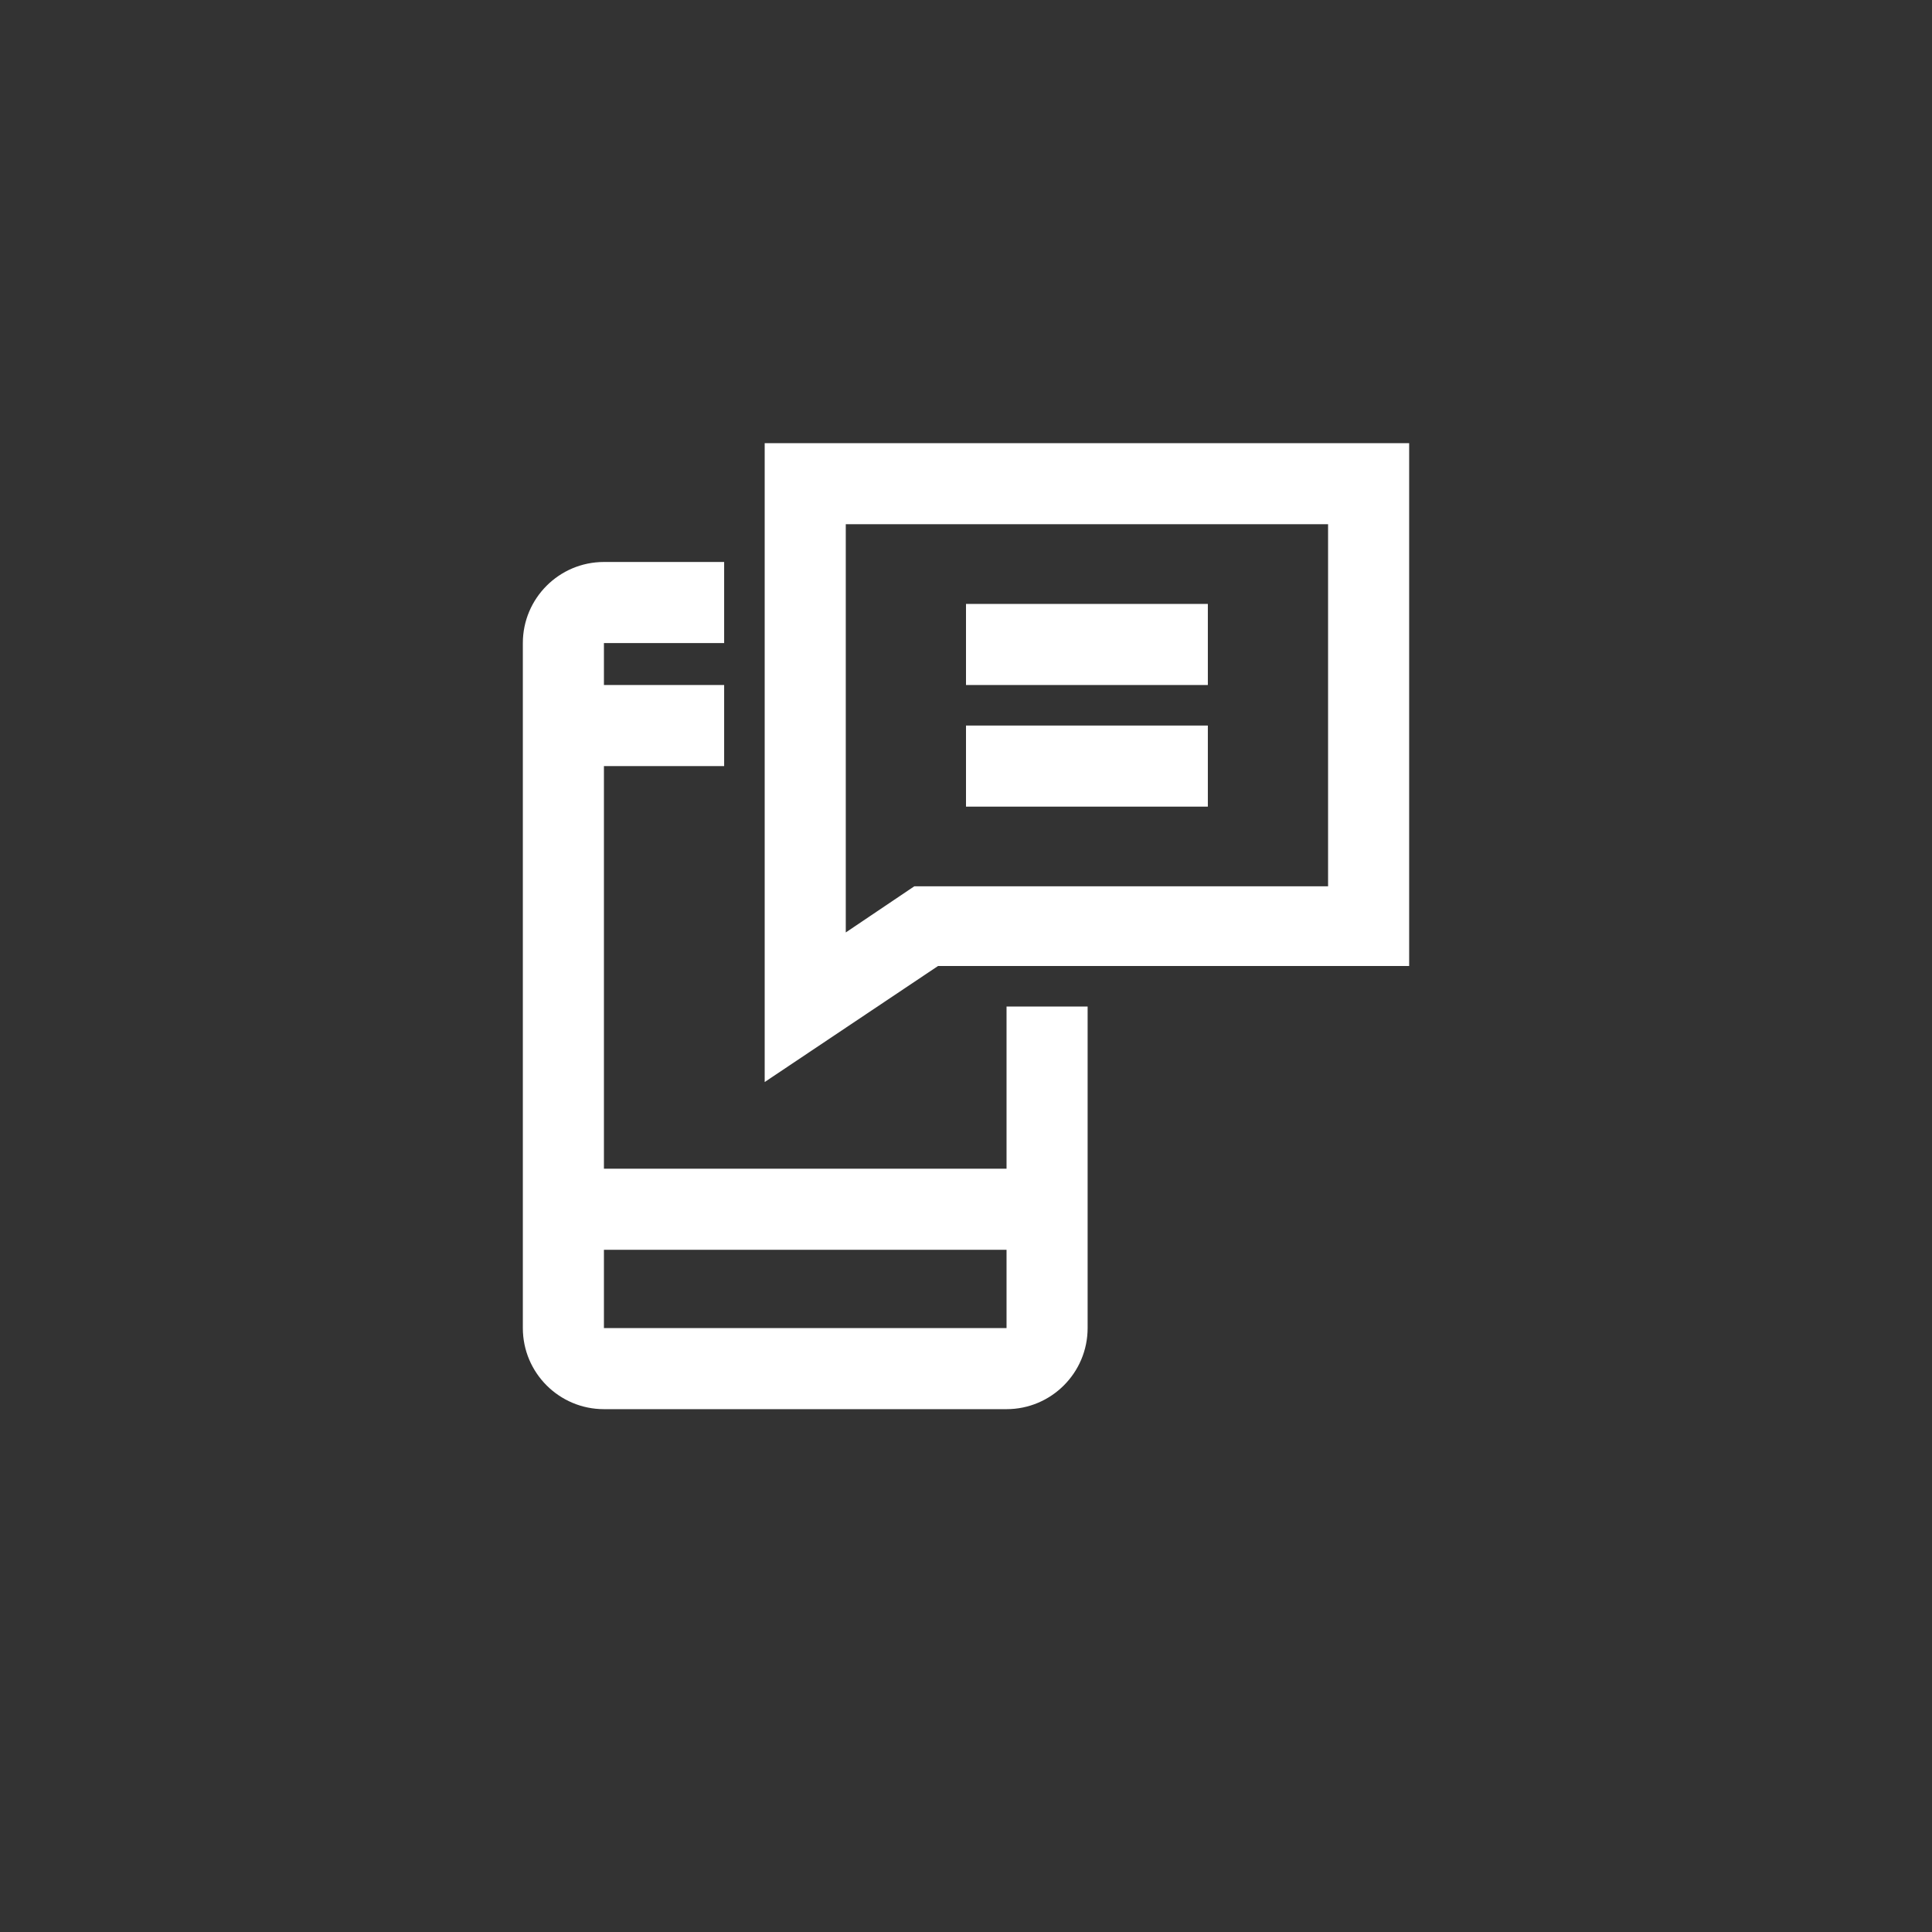
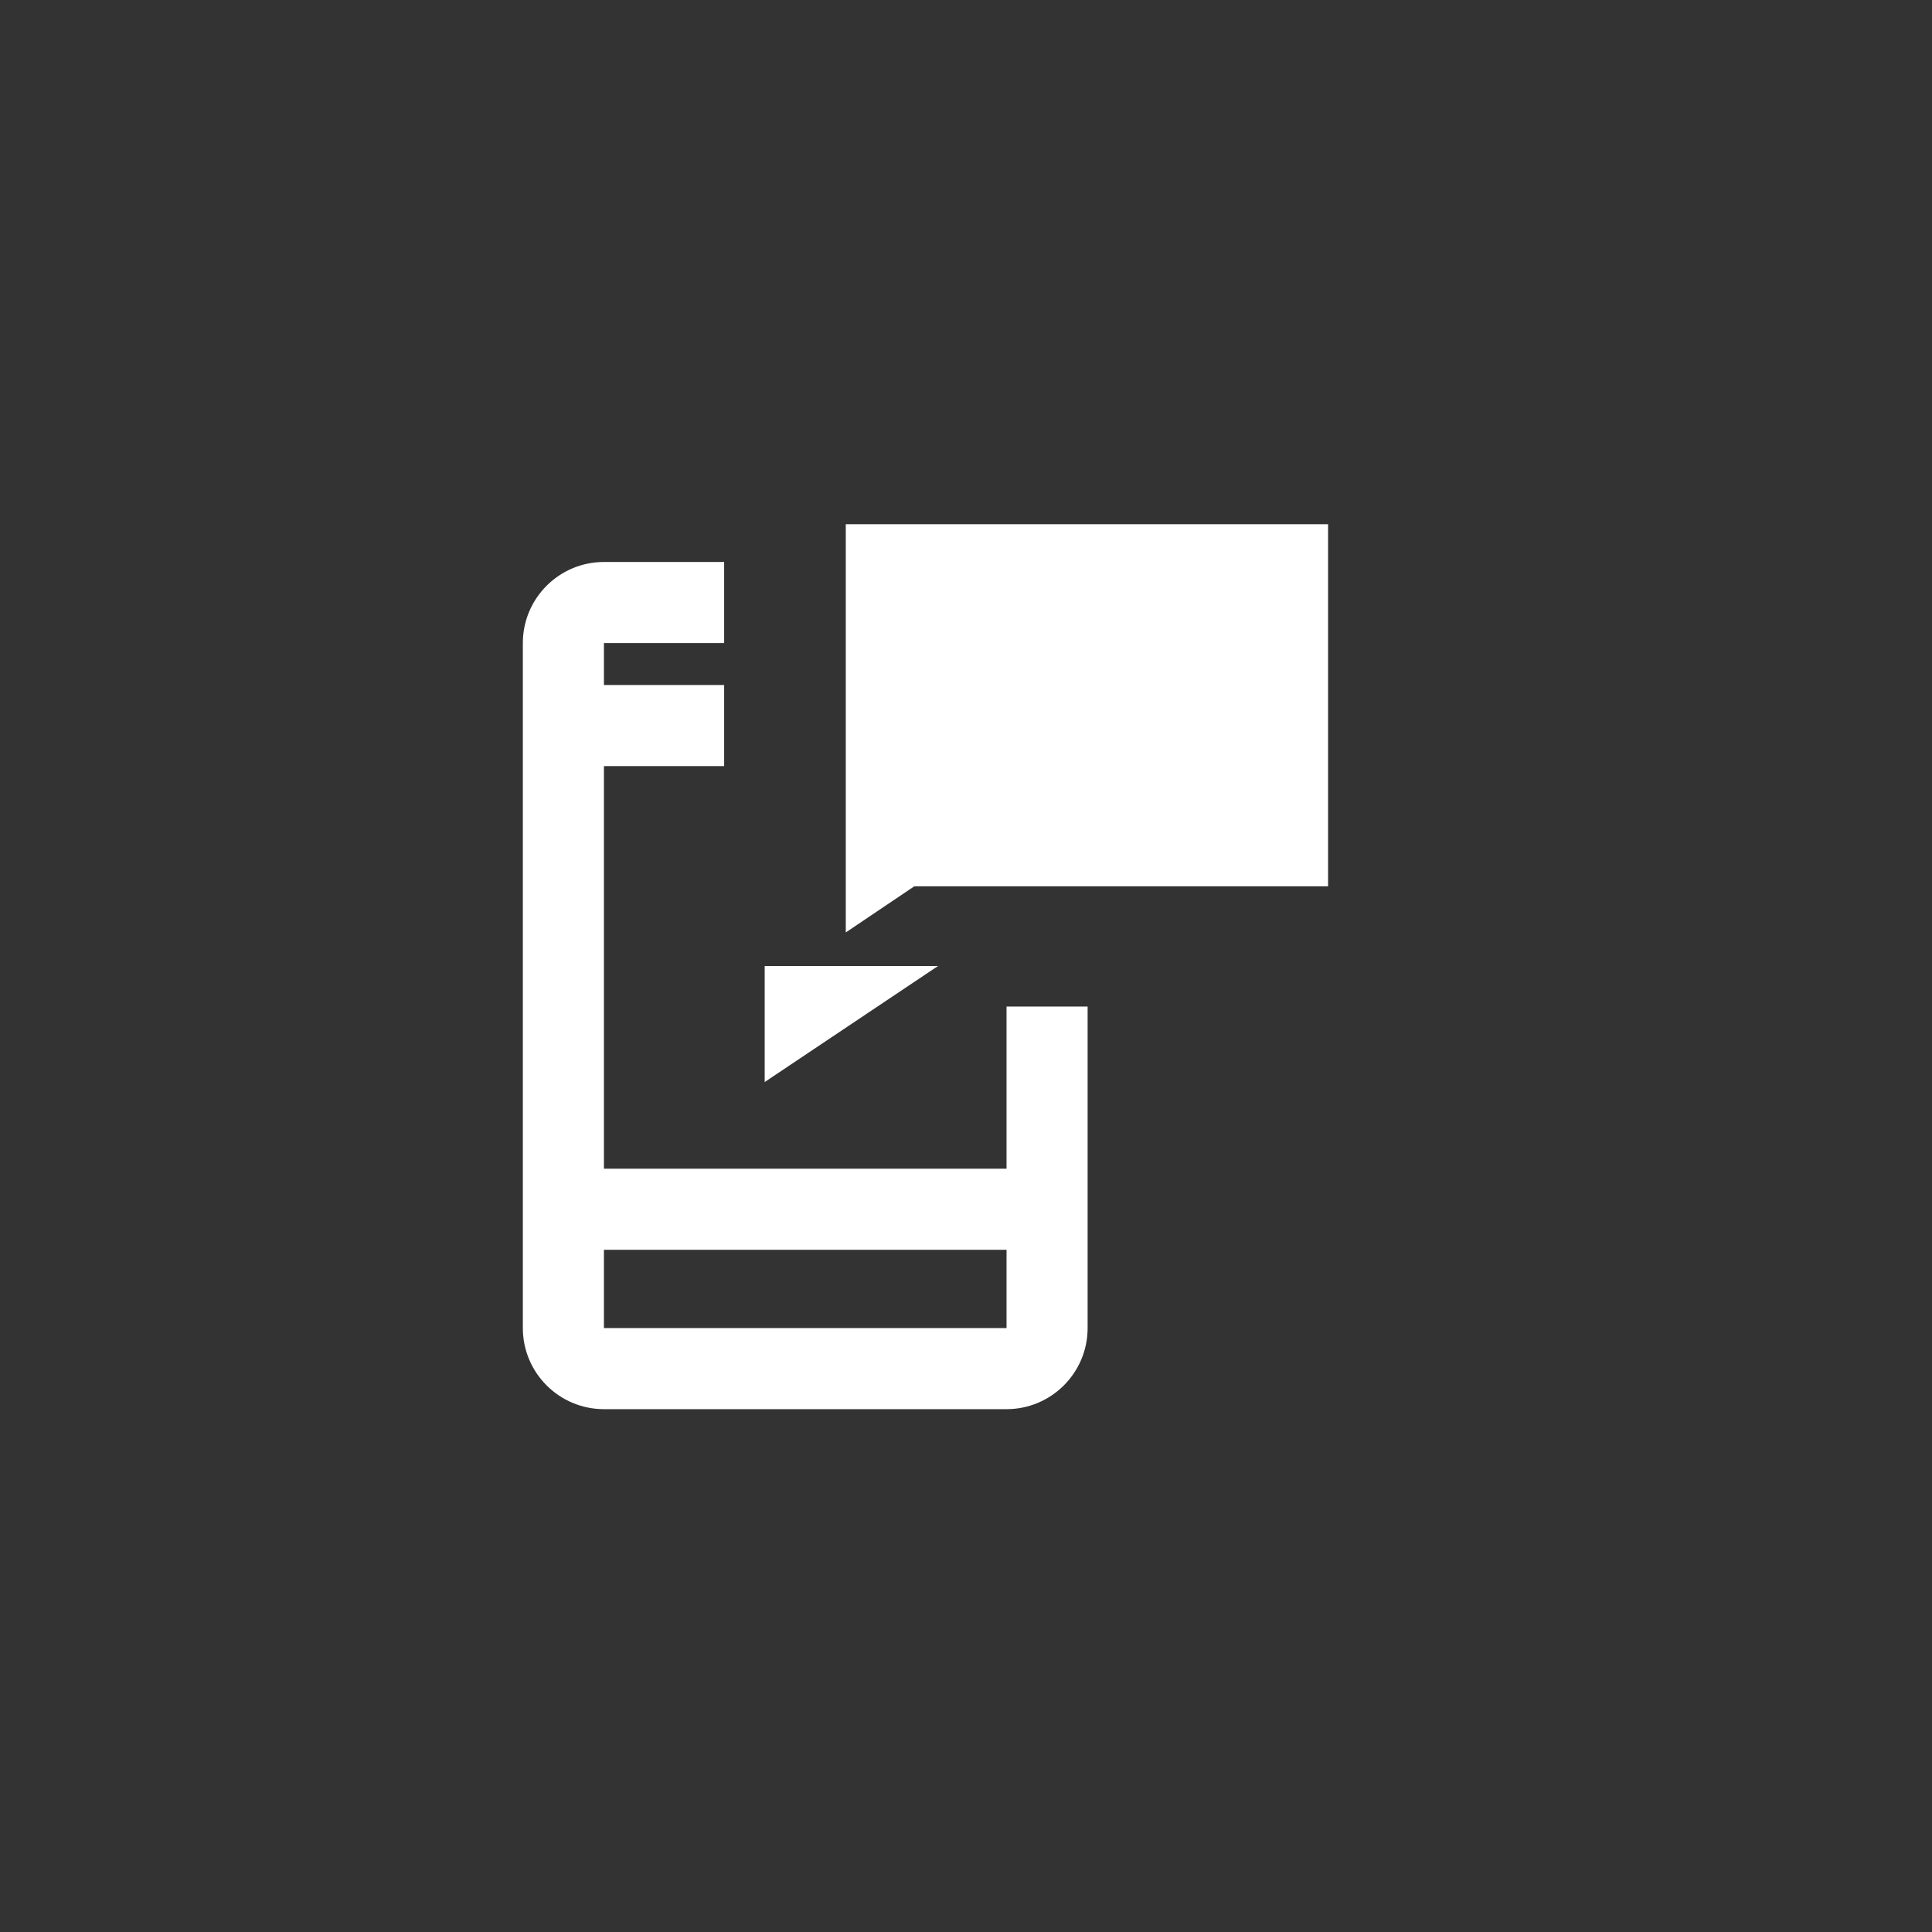
<svg xmlns="http://www.w3.org/2000/svg" version="1.1" id="Layer_1" x="0px" y="0px" viewBox="0 0 138.2 138.2" style="enable-background:new 0 0 138.2 138.2;" xml:space="preserve">
  <rect x="0" y="0" width="138.2" height="138.2" fill="#333333" stroke="none" />
  <style type="text/css">
	.st0{fill:#FFFFFF;}
</style>
  <path class="st0" d="M72,100.8H43.2c-3.2,0-5.8-2.6-5.8-5.8v-49c0-3.2,2.6-5.8,5.8-5.8h8.6v5.8h-8.6v49H72V72h5.8v23  C77.8,98.2,75.2,100.8,72,100.8z" />
  <rect x="40.3" y="83.6" class="st0" width="34.6" height="5.8" />
  <rect x="40.3" y="49" class="st0" width="11.5" height="5.8" />
-   <path class="st0" d="M54.7,77.4V31.7h46.1v37.4H67.1L54.7,77.4z M60.5,37.5v29.2l4.9-3.3H95V37.5H60.5z" />
+   <path class="st0" d="M54.7,77.4V31.7v37.4H67.1L54.7,77.4z M60.5,37.5v29.2l4.9-3.3H95V37.5H60.5z" />
  <rect x="69.1" y="43.2" class="st0" width="17.3" height="5.8" />
-   <rect x="69.1" y="51.9" class="st0" width="17.3" height="5.8" />
</svg>